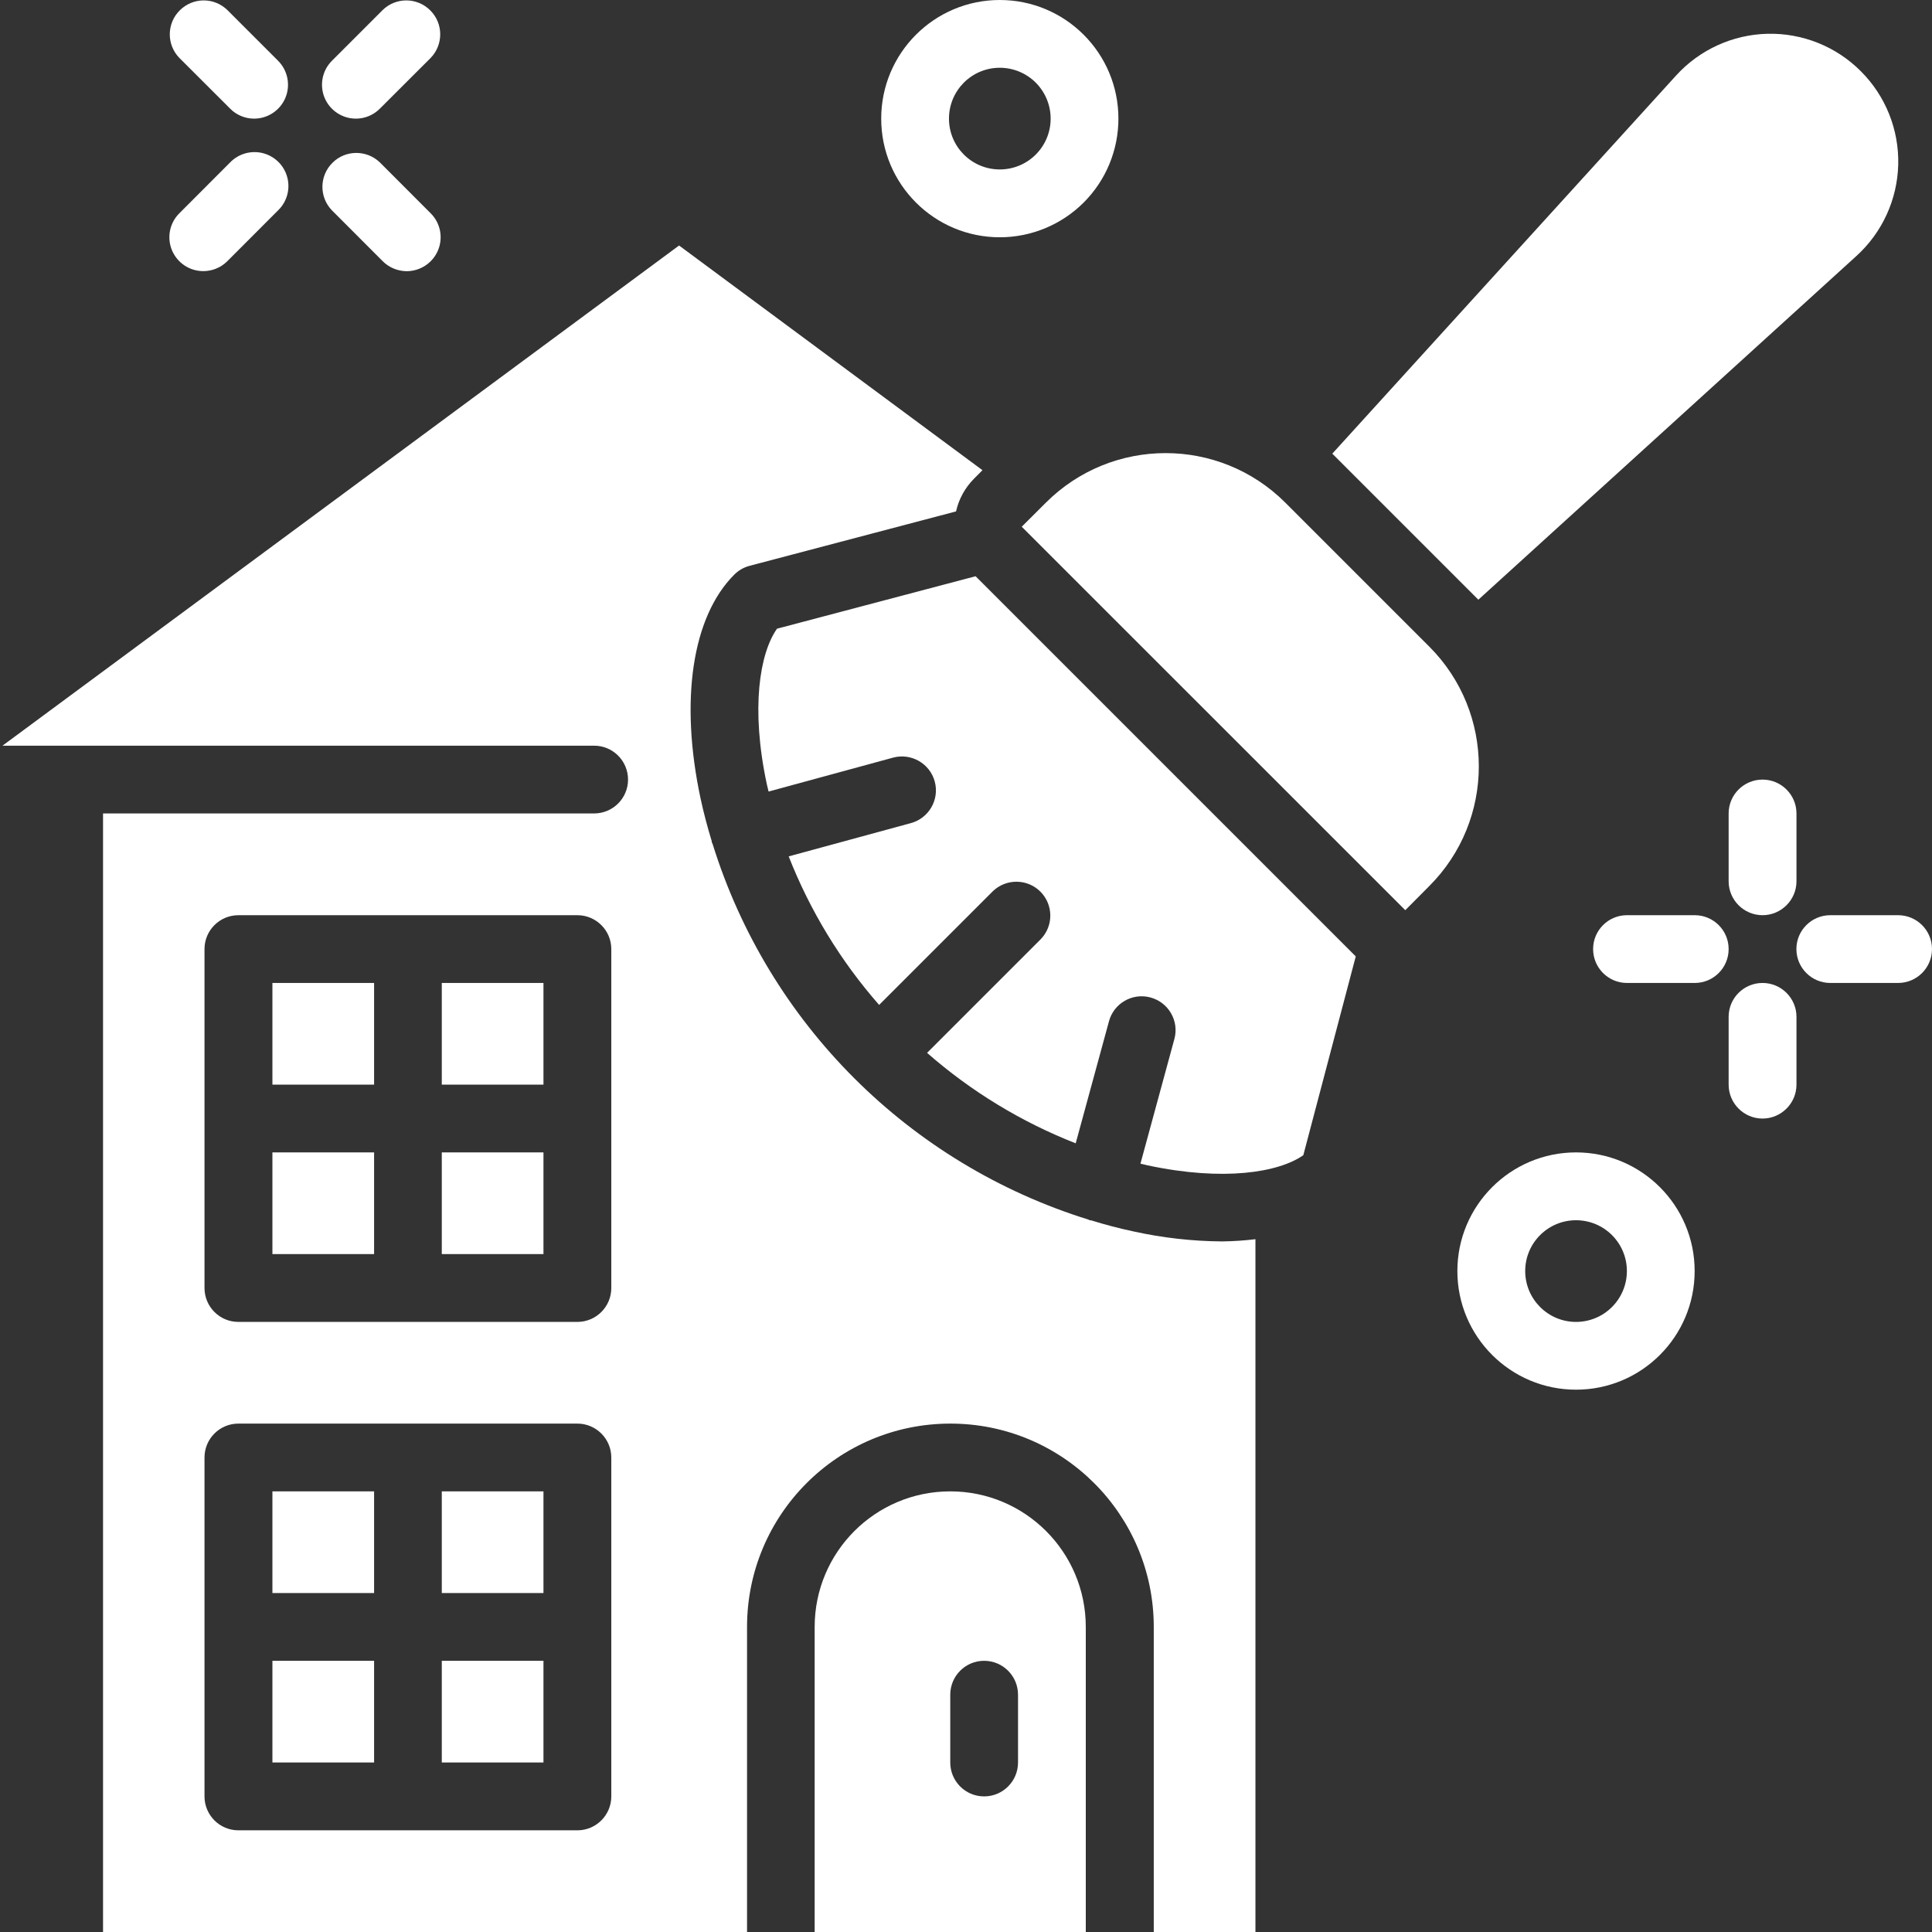
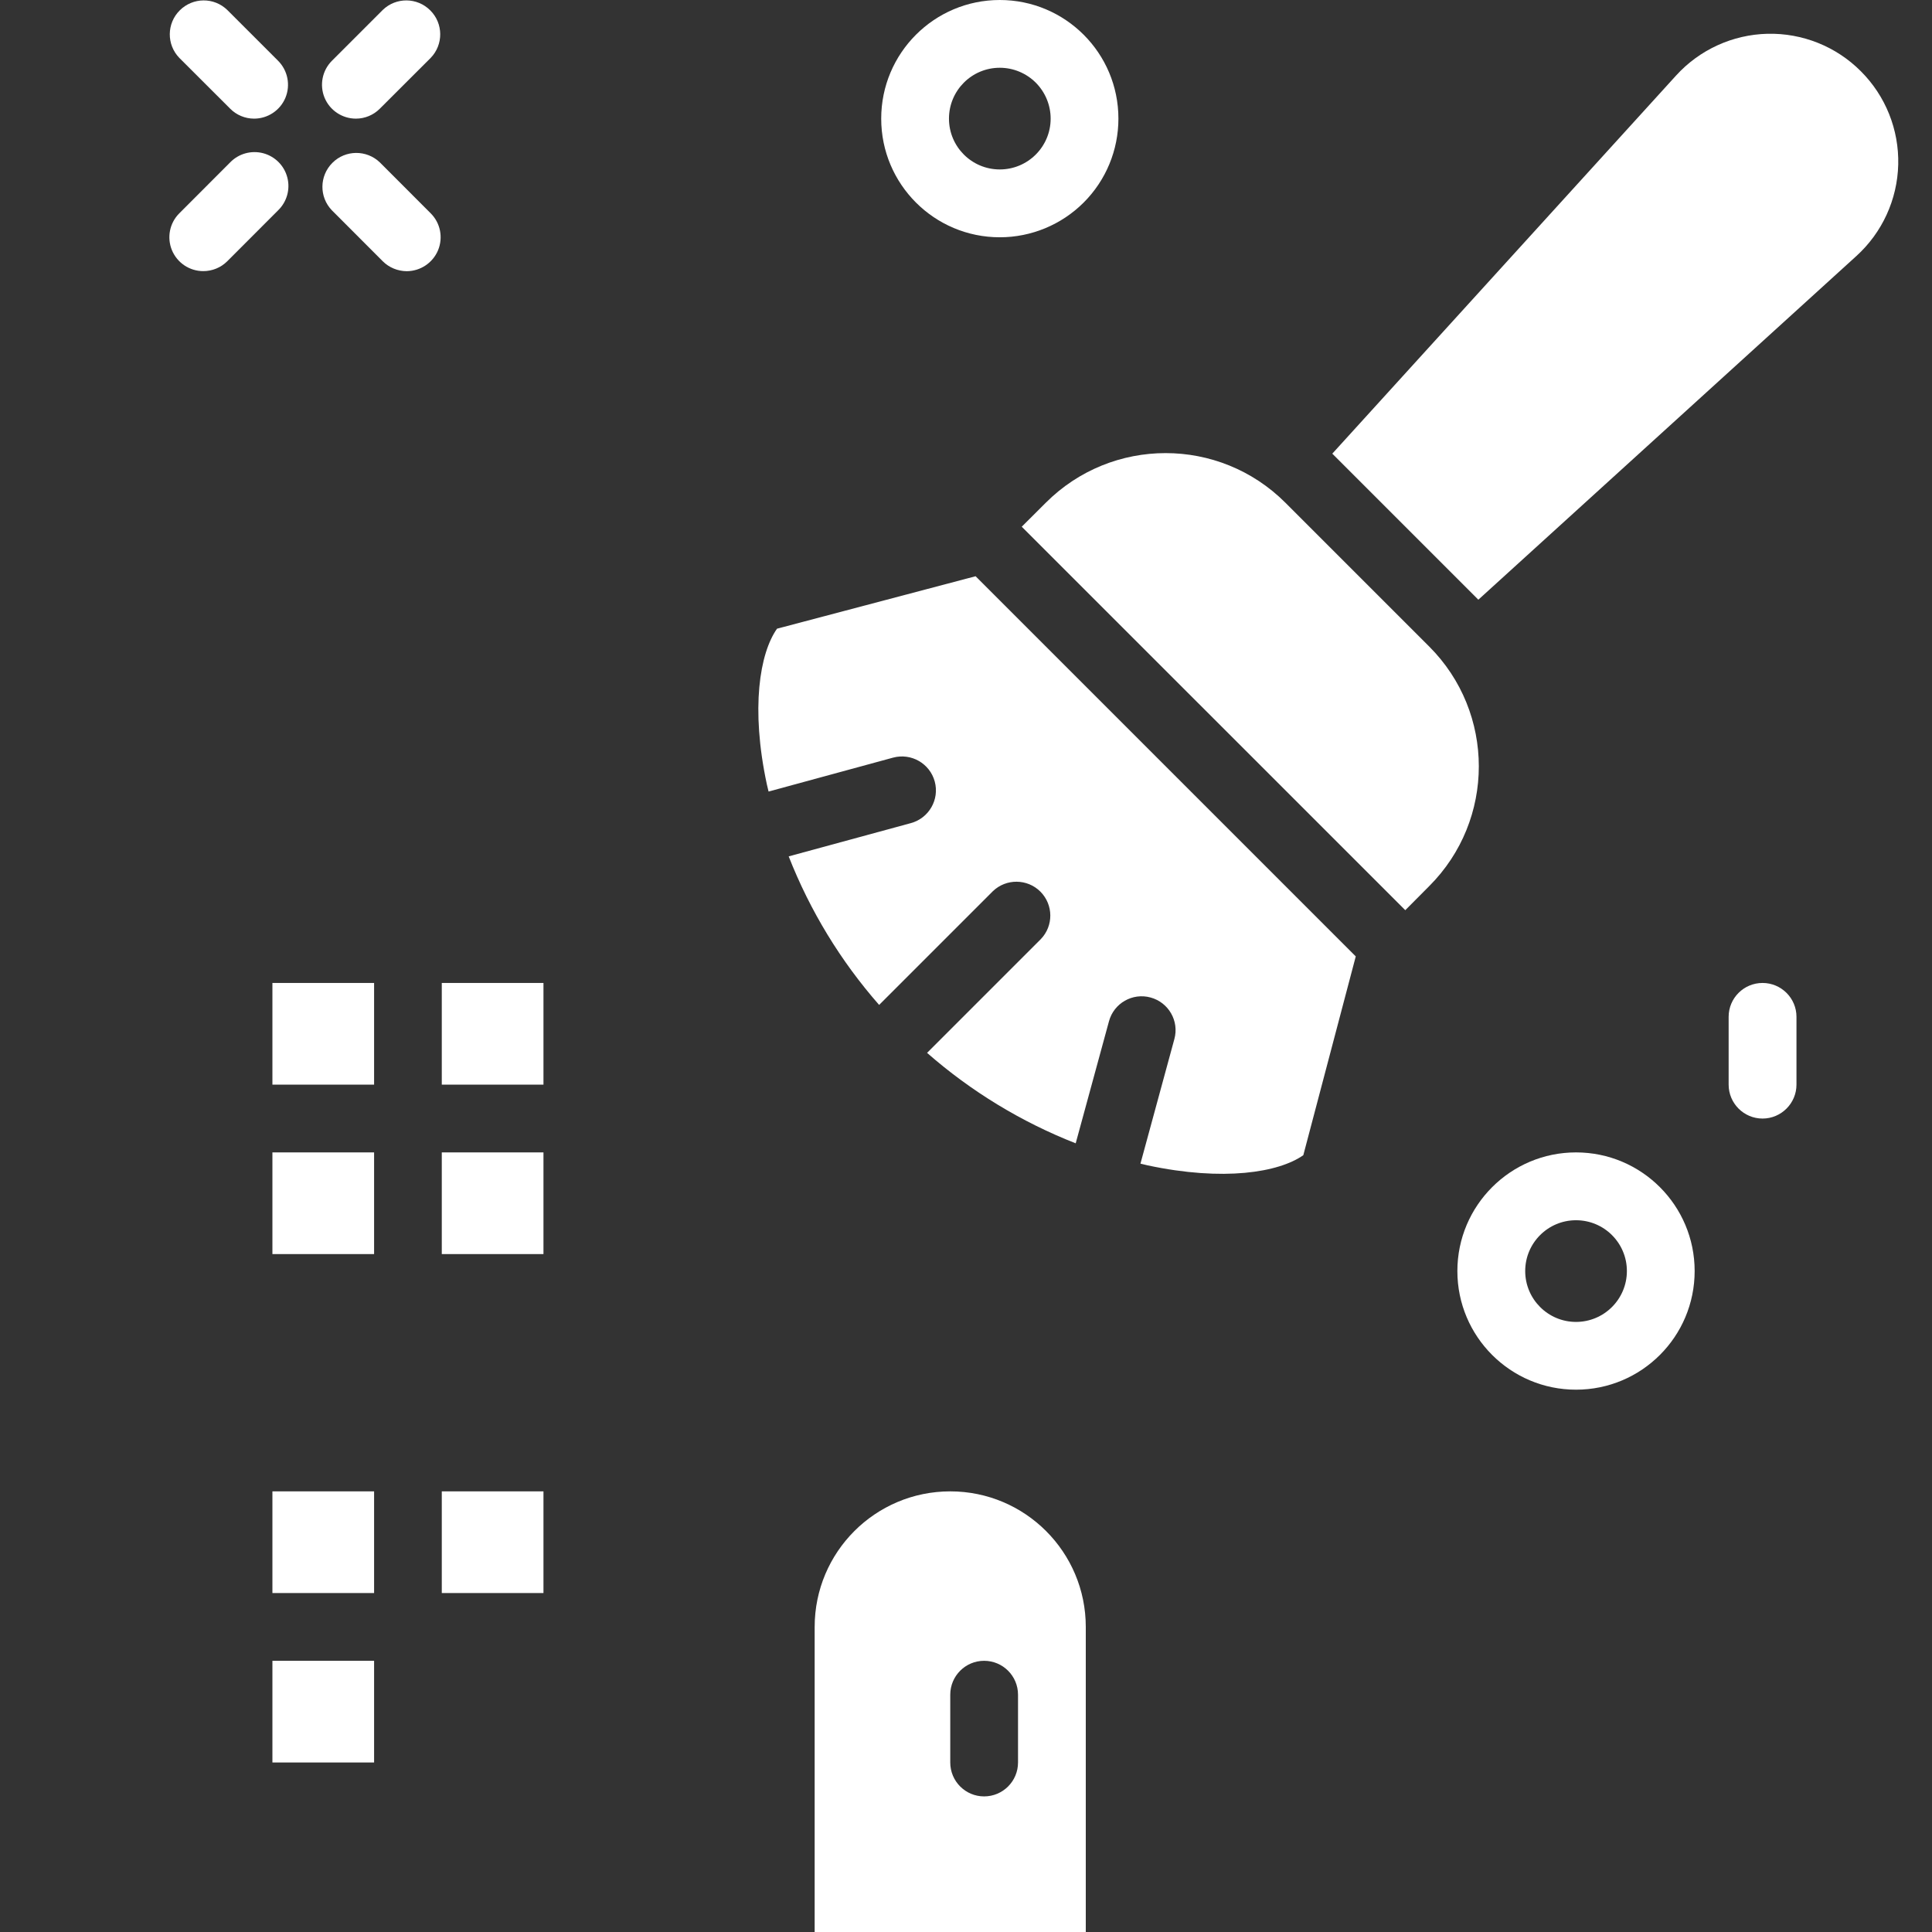
<svg xmlns="http://www.w3.org/2000/svg" width="27" height="27" viewBox="0 0 27 27" fill="none">
  <rect x="0" y="0" width="27" height="27" fill="#333333" stroke="none" />
  <g clip-path="url(#clip0_4348_4049)">
    <path d="M6.174 20.842H7.595V22.263H6.174V20.842Z" fill="white" />
    <path d="M3.807 13.737H5.228V15.158H3.807V13.737Z" fill="white" />
-     <path d="M6.174 23.21H7.595V24.631H6.174V23.21Z" fill="white" />
    <path d="M3.807 16.105H5.228V17.526H3.807V16.105Z" fill="white" />
    <path d="M13.28 20.842C12.233 20.842 11.385 21.69 11.385 22.737V27H15.174V22.737C15.174 21.69 14.326 20.842 13.28 20.842ZM14.227 24.631C14.227 24.893 14.015 25.105 13.753 25.105C13.492 25.105 13.28 24.893 13.28 24.631V23.684C13.28 23.422 13.492 23.21 13.753 23.21C14.015 23.21 14.227 23.422 14.227 23.684V24.631Z" fill="white" />
    <path d="M3.807 20.842H5.228V22.263H3.807V20.842Z" fill="white" />
    <path d="M3.807 23.21H5.228V24.631H3.807V23.21Z" fill="white" />
    <path d="M6.174 13.737H7.595V15.158H6.174V13.737Z" fill="white" />
    <path d="M17.964 7.026C17.039 6.101 15.54 6.101 14.615 7.026L14.279 7.361L19.639 12.72L19.973 12.384C20.898 11.46 20.898 9.96 19.973 9.035L17.964 7.026Z" fill="white" />
    <path d="M26.005 0.995C25.66 0.649 25.189 0.461 24.701 0.472C24.213 0.484 23.751 0.695 23.423 1.056L18.619 6.34L20.66 8.381L25.942 3.579C26.304 3.251 26.516 2.789 26.528 2.3C26.54 1.812 26.351 1.34 26.005 0.995Z" fill="white" />
    <path d="M10.859 8.786C10.617 9.129 10.489 9.898 10.717 10.962C10.724 10.992 10.733 11.03 10.741 11.062L12.481 10.588C12.734 10.52 12.994 10.669 13.063 10.921C13.132 11.174 12.982 11.434 12.73 11.503L11.022 11.968C11.32 12.728 11.748 13.431 12.286 14.044L13.875 12.455C14.061 12.276 14.357 12.278 14.54 12.461C14.722 12.644 14.725 12.939 14.545 13.125L12.956 14.714C13.57 15.252 14.273 15.68 15.033 15.978L15.498 14.273C15.566 14.02 15.827 13.871 16.079 13.94C16.332 14.009 16.481 14.269 16.412 14.521L15.938 16.262C15.971 16.269 16.008 16.279 16.038 16.286C17.102 16.513 17.871 16.385 18.214 16.144L18.947 13.366L13.634 8.053L10.859 8.786Z" fill="white" />
-     <path d="M15.839 17.209C15.641 17.167 15.443 17.115 15.247 17.054C15.241 17.054 15.236 17.054 15.231 17.054C15.226 17.054 15.219 17.047 15.211 17.044C12.704 16.265 10.739 14.302 9.959 11.795C9.956 11.786 9.95 11.779 9.947 11.769C9.945 11.76 9.947 11.761 9.947 11.757C9.887 11.56 9.834 11.361 9.791 11.161C9.497 9.787 9.673 8.619 10.261 8.031C10.321 7.971 10.395 7.928 10.477 7.907L13.361 7.147C13.399 6.975 13.486 6.817 13.611 6.691L13.73 6.571L9.49 3.431L0.035 10.421H0.957H0.966H0.975H8.303C8.565 10.421 8.777 10.633 8.777 10.895C8.777 11.156 8.565 11.368 8.303 11.368H1.44V27H10.44V22.737C10.44 21.167 11.712 19.895 13.282 19.895C14.851 19.895 16.124 21.167 16.124 22.737V27H17.545V17.318C17.39 17.337 17.234 17.347 17.078 17.349C16.662 17.346 16.246 17.299 15.839 17.209ZM8.543 25.105C8.543 25.367 8.33 25.579 8.069 25.579H3.332C3.07 25.579 2.858 25.367 2.858 25.105V20.369C2.858 20.107 3.07 19.895 3.332 19.895H8.069C8.33 19.895 8.543 20.107 8.543 20.369V25.105ZM8.543 18C8.543 18.262 8.33 18.474 8.069 18.474H3.332C3.07 18.474 2.858 18.262 2.858 18V13.263C2.858 13.002 3.07 12.79 3.332 12.79H8.069C8.33 12.79 8.543 13.002 8.543 13.263V18Z" fill="white" />
    <path d="M6.174 16.105H7.595V17.526H6.174V16.105Z" fill="white" />
    <path d="M22.025 19.421C21.11 19.421 20.367 18.679 20.367 17.763C20.367 16.848 21.11 16.105 22.025 16.105C22.941 16.105 23.683 16.848 23.683 17.763C23.683 18.679 22.941 19.421 22.025 19.421ZM22.025 17.053C21.633 17.053 21.315 17.371 21.315 17.763C21.315 18.155 21.633 18.474 22.025 18.474C22.418 18.474 22.736 18.155 22.736 17.763C22.736 17.371 22.418 17.053 22.025 17.053Z" fill="white" />
    <path d="M13.972 3.316C13.057 3.316 12.315 2.574 12.315 1.658C12.315 0.742 13.057 0 13.972 0C14.888 0 15.63 0.742 15.63 1.658C15.63 2.098 15.456 2.519 15.145 2.83C14.834 3.141 14.412 3.316 13.972 3.316ZM13.972 0.947C13.58 0.947 13.262 1.265 13.262 1.658C13.262 2.05 13.58 2.368 13.972 2.368C14.365 2.368 14.683 2.05 14.683 1.658C14.683 1.469 14.608 1.289 14.475 1.155C14.341 1.022 14.161 0.947 13.972 0.947Z" fill="white" />
-     <path d="M24.632 12.79C24.37 12.79 24.158 12.577 24.158 12.316V11.368C24.158 11.107 24.37 10.895 24.632 10.895C24.893 10.895 25.106 11.107 25.106 11.368V12.316C25.106 12.577 24.893 12.79 24.632 12.79Z" fill="white" />
    <path d="M24.632 15.632C24.37 15.632 24.158 15.419 24.158 15.158V14.21C24.158 13.949 24.37 13.737 24.632 13.737C24.893 13.737 25.106 13.949 25.106 14.21V15.158C25.106 15.419 24.893 15.632 24.632 15.632Z" fill="white" />
-     <path d="M26.526 13.737H25.579C25.317 13.737 25.105 13.525 25.105 13.263C25.105 13.002 25.317 12.79 25.579 12.79H26.526C26.788 12.79 27 13.002 27 13.263C27 13.525 26.788 13.737 26.526 13.737Z" fill="white" />
-     <path d="M23.685 13.737H22.737C22.476 13.737 22.264 13.525 22.264 13.263C22.264 13.002 22.476 12.79 22.737 12.79H23.685C23.946 12.79 24.158 13.002 24.158 13.263C24.158 13.525 23.946 13.737 23.685 13.737Z" fill="white" />
    <path d="M5.684 3.79C5.559 3.789 5.438 3.74 5.349 3.651L4.639 2.94C4.459 2.754 4.462 2.459 4.645 2.276C4.827 2.093 5.123 2.091 5.309 2.27L6.019 2.981C6.155 3.116 6.195 3.32 6.122 3.497C6.048 3.674 5.876 3.789 5.684 3.79Z" fill="white" />
    <path d="M3.551 1.658C3.426 1.658 3.305 1.608 3.217 1.519L2.506 0.809C2.326 0.623 2.329 0.327 2.512 0.145C2.695 -0.038 2.99 -0.041 3.176 0.139L3.886 0.849C4.022 0.985 4.062 1.189 3.989 1.366C3.916 1.542 3.743 1.658 3.551 1.658Z" fill="white" />
    <path d="M2.841 3.789C2.649 3.789 2.477 3.674 2.403 3.497C2.33 3.32 2.37 3.116 2.506 2.981L3.216 2.27C3.335 2.147 3.511 2.098 3.677 2.141C3.843 2.185 3.972 2.314 4.015 2.479C4.059 2.645 4.009 2.821 3.886 2.94L3.176 3.651C3.087 3.74 2.966 3.789 2.841 3.789Z" fill="white" />
    <path d="M4.974 1.658C4.782 1.658 4.609 1.542 4.536 1.366C4.463 1.189 4.503 0.985 4.639 0.849L5.349 0.139C5.535 -0.041 5.831 -0.038 6.013 0.145C6.196 0.327 6.199 0.623 6.019 0.809L5.308 1.519C5.22 1.608 5.099 1.658 4.974 1.658Z" fill="white" />
  </g>
  <defs>
    <clipPath id="clip0_4348_4049">
      <rect width="27" height="27" fill="white" />
    </clipPath>
  </defs>
</svg>